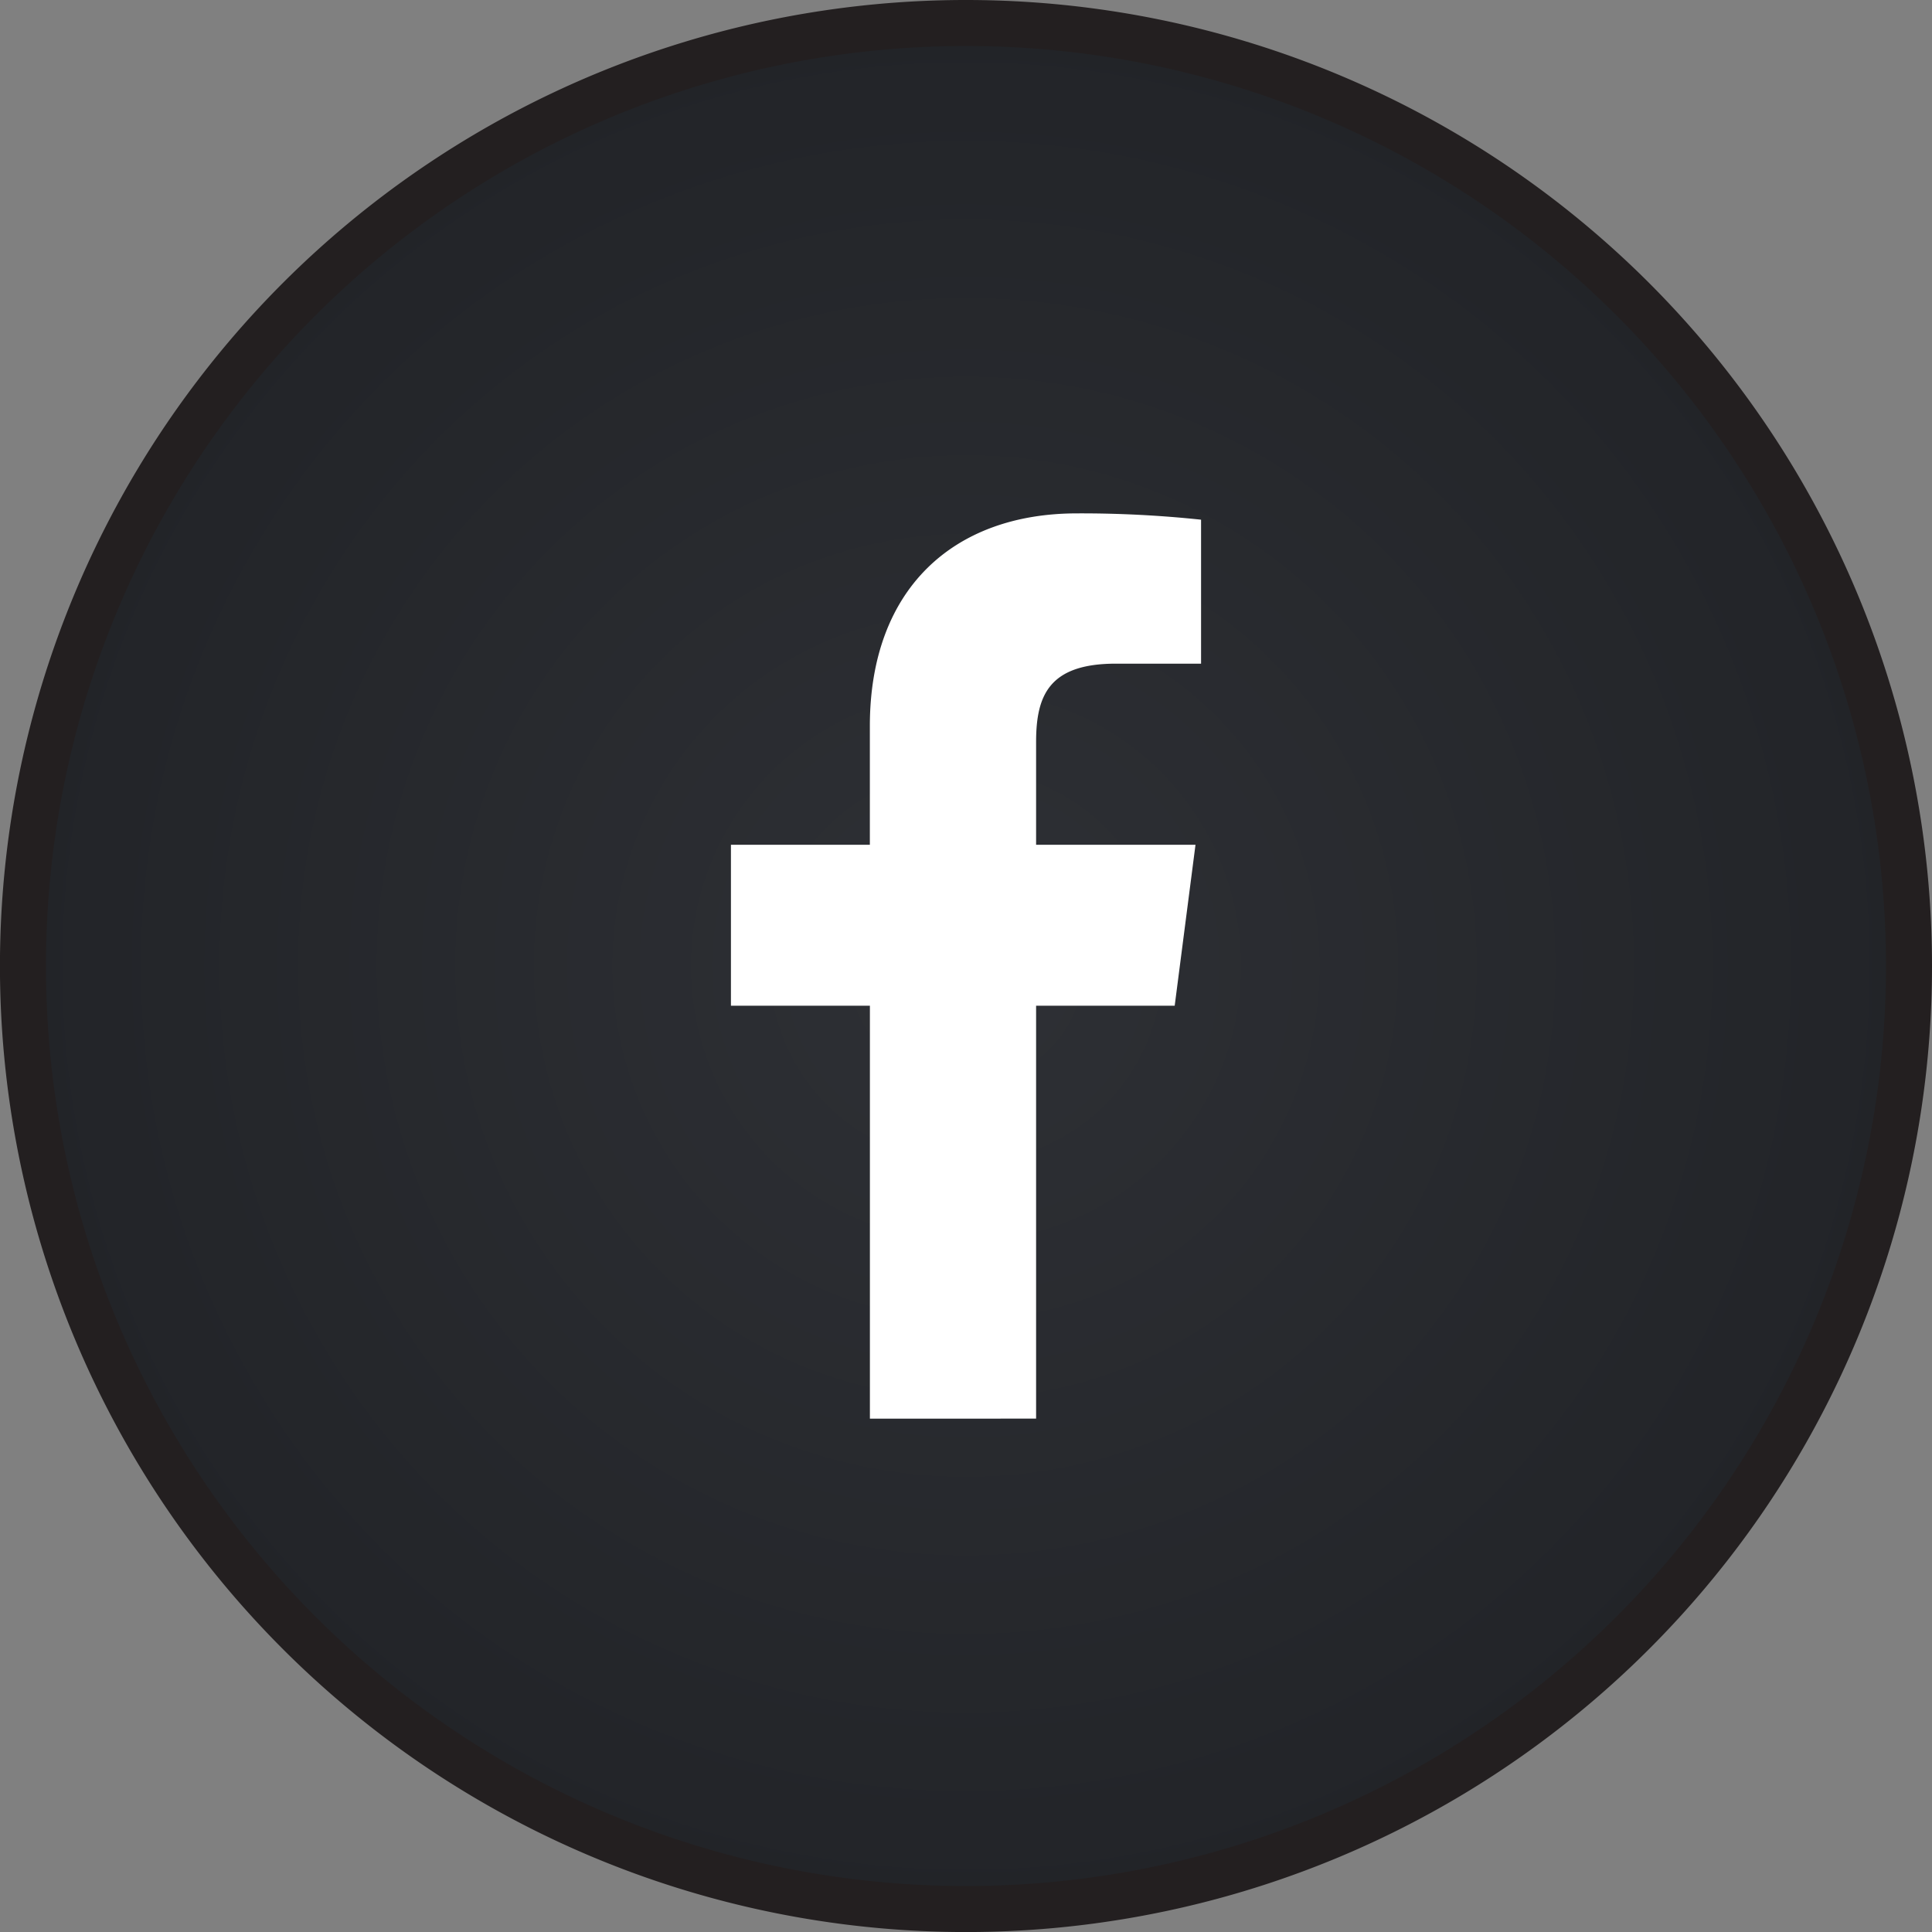
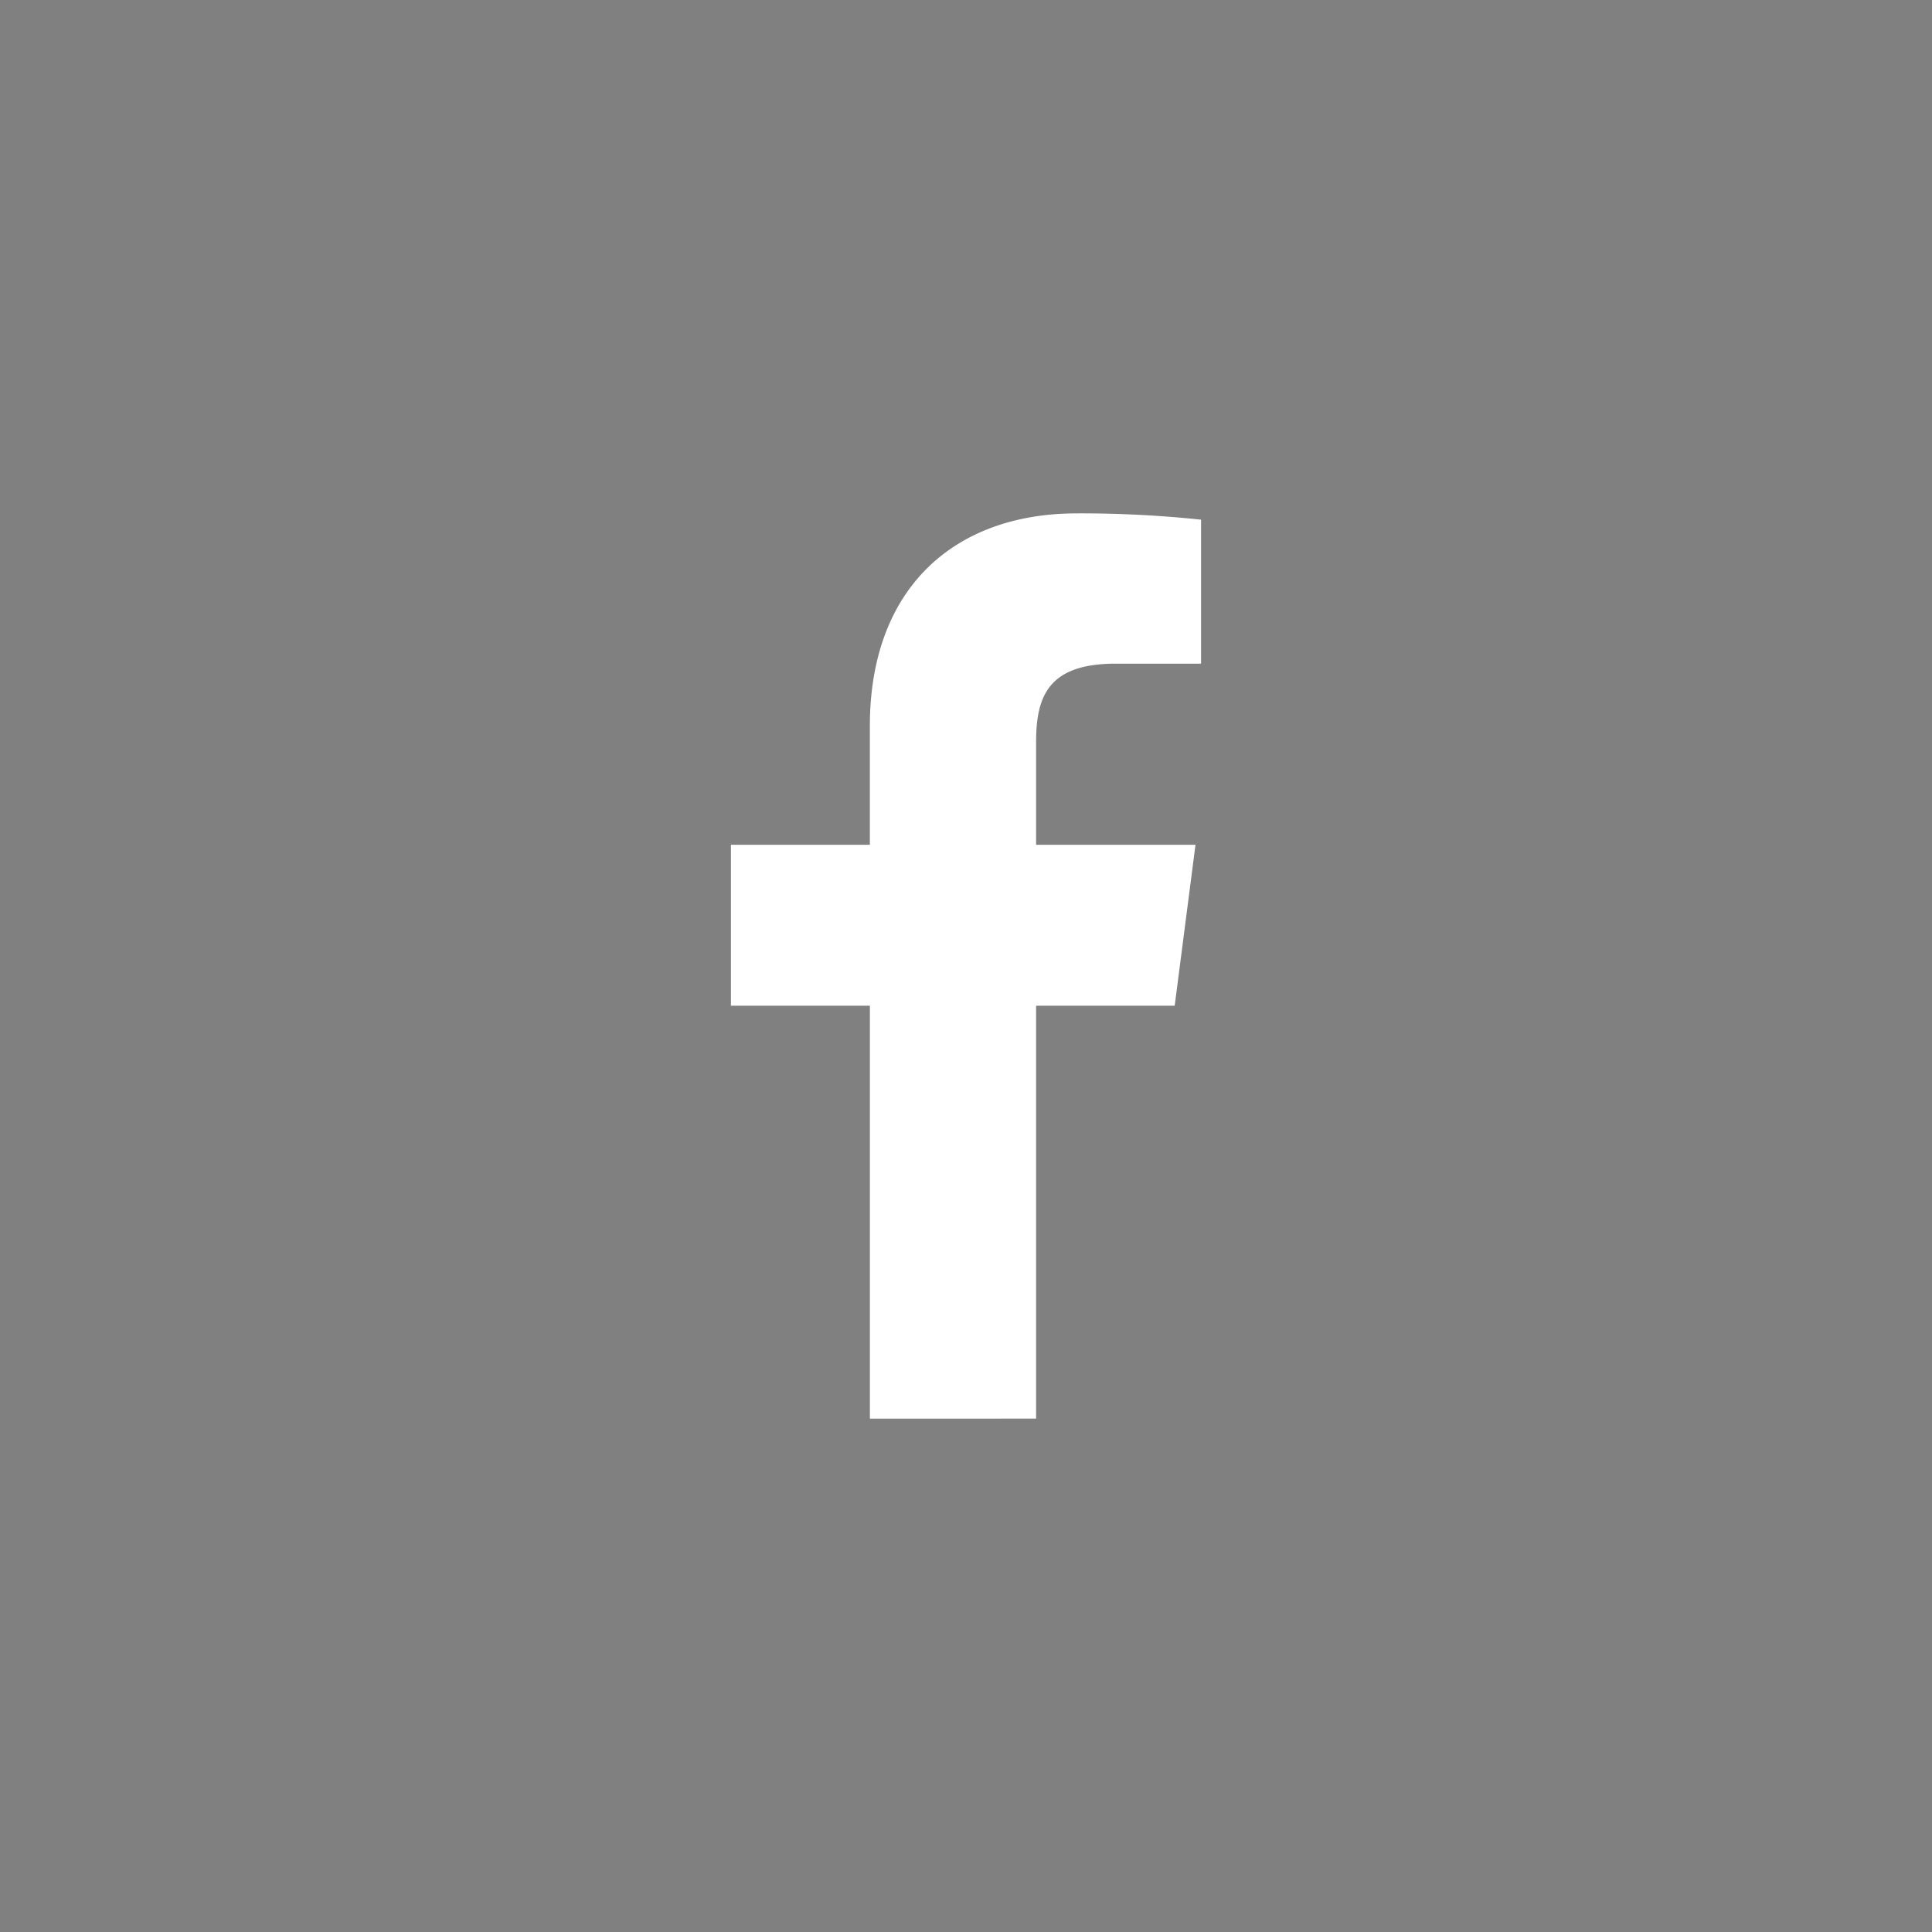
<svg xmlns="http://www.w3.org/2000/svg" width="41.987" height="41.987" viewBox="0 0 41.987 41.987">
  <rect x="0" y="0" width="41.987" height="41.987" fill="#808080" stroke="none" />
  <defs>
    <style>.cls-1{stroke:#231f20;stroke-miterlimit:10;fill:url(#radial-gradient)}.cls-2{fill:#fff}</style>
    <radialGradient id="radial-gradient" cx="-788.469" cy="381.195" r="42.695" gradientTransform="matrix(.48 0 0 .48 399.459 -161.98)" gradientUnits="userSpaceOnUse">
      <stop offset="0" stop-color="#2e3035" />
      <stop offset="1" stop-color="#222428" />
    </radialGradient>
  </defs>
  <g id="レイヤー_2" data-name="レイヤー 2">
    <g id="レイヤー_1-2" data-name="レイヤー 1">
-       <path class="cls-1" d="M41.487 20.994A20.494 20.494 0 1 1 20.994.5a20.493 20.493 0 0 1 20.493 20.494z" />
      <path id="f" class="cls-2" d="M22.517 30.83v-8.973h3.012l.452-3.498h-3.464v-2.233c0-1.013.281-1.703 1.733-1.703h1.852v-3.129a24.7 24.7 0 0 0-2.698-.137c-2.671 0-4.5 1.63-4.5 4.623v2.579h-3.019v3.498h3.02v8.974z" />
    </g>
  </g>
</svg>